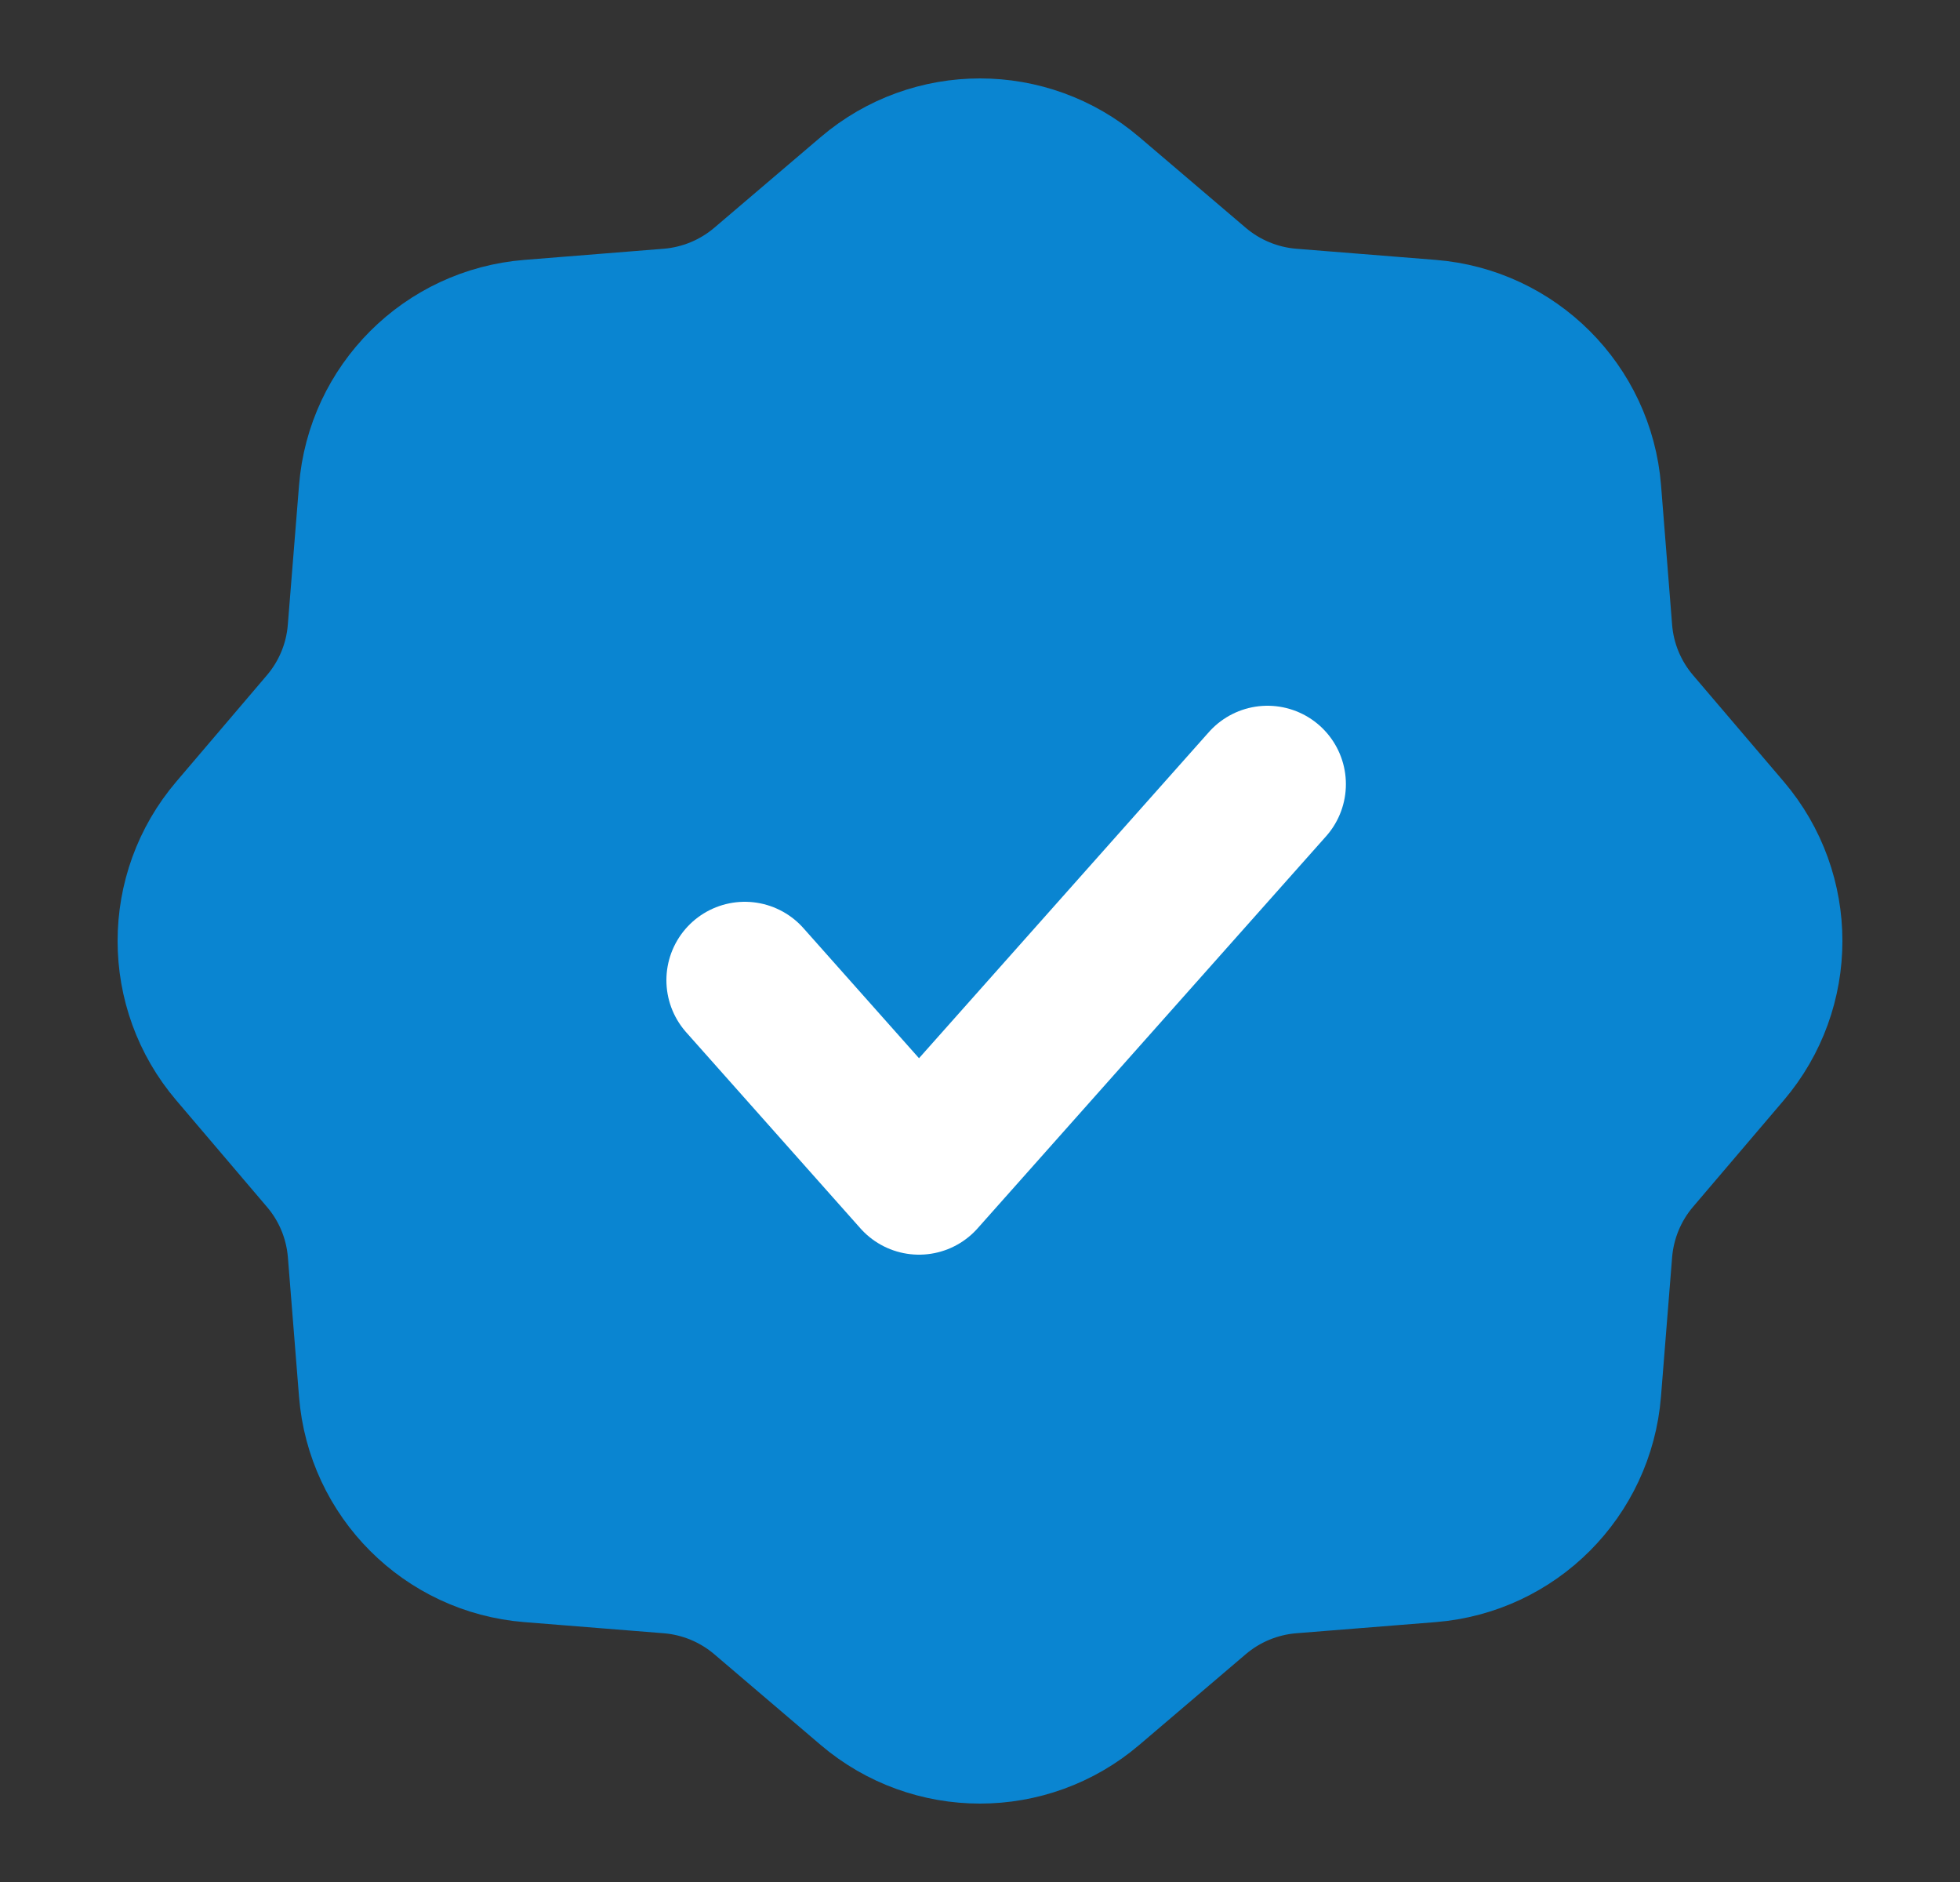
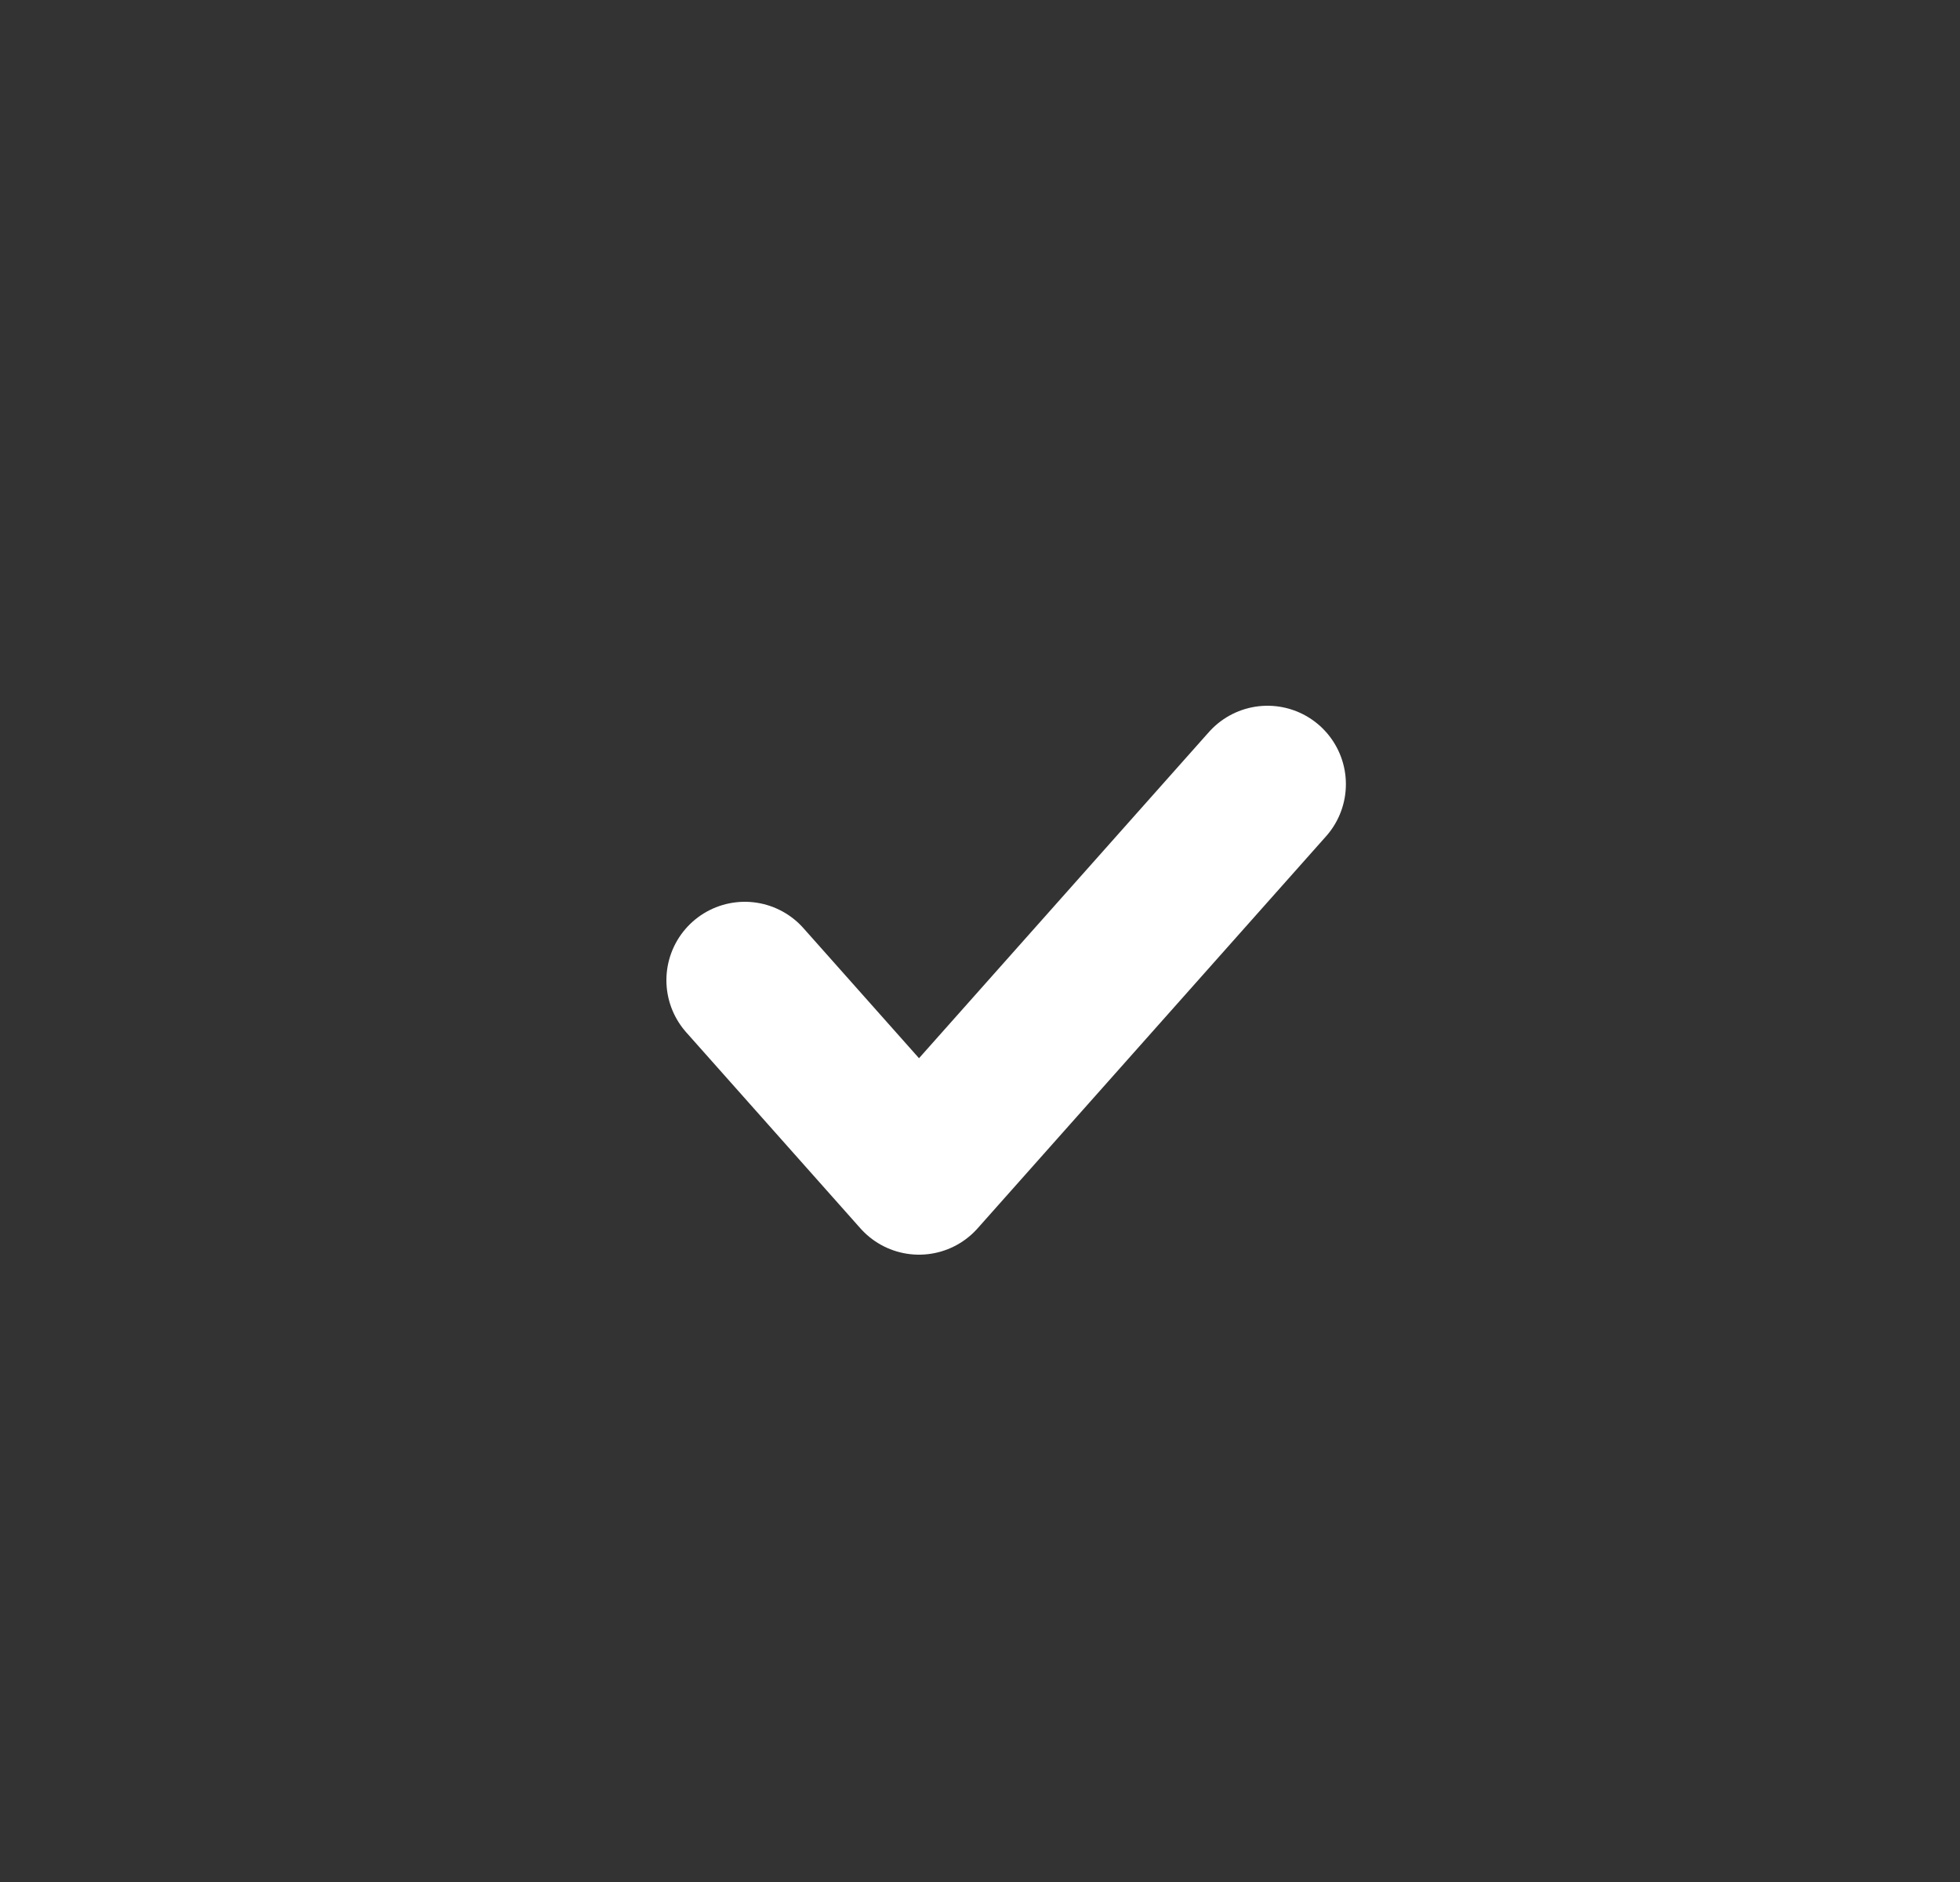
<svg xmlns="http://www.w3.org/2000/svg" width="25" height="24" viewBox="0 0 25 24" fill="none">
  <rect x="0" y="0" width="25" height="24" fill="#333333" stroke="none" />
-   <path d="M15.241 3.666L13.884 2.51C13.087 1.83 11.913 1.83 11.116 2.51L9.759 3.666C9.417 3.957 8.992 4.133 8.544 4.169L6.769 4.311C5.724 4.394 4.894 5.224 4.811 6.268L4.668 8.045C4.633 8.493 4.457 8.917 4.166 9.259L3.01 10.616C2.33 11.414 2.33 12.587 3.01 13.384L4.165 14.741C4.457 15.082 4.633 15.507 4.669 15.955L4.811 17.732C4.894 18.776 5.723 19.606 6.767 19.689L8.545 19.831C8.992 19.867 9.417 20.043 9.759 20.334L11.115 21.49C11.913 22.17 13.087 22.17 13.884 21.49L15.241 20.334C15.583 20.043 16.007 19.867 16.455 19.831L18.232 19.689C19.277 19.606 20.105 18.776 20.189 17.732L20.331 15.955C20.367 15.508 20.543 15.082 20.834 14.741L21.99 13.384C22.67 12.586 22.67 11.414 21.991 10.616L20.834 9.259C20.543 8.918 20.366 8.493 20.331 8.045L20.19 6.268C20.107 5.224 19.276 4.394 18.232 4.311L16.455 4.169C16.008 4.133 15.583 3.957 15.241 3.666Z" fill="#0A85D1" />
-   <path d="M15.833 9.778L11.389 14.222L9.167 12M13.884 2.51L15.241 3.666C15.583 3.957 16.008 4.133 16.455 4.169L18.232 4.311C19.276 4.394 20.107 5.224 20.19 6.268L20.331 8.045C20.366 8.493 20.543 8.918 20.834 9.259L21.991 10.616C22.67 11.414 22.67 12.586 21.99 13.384L20.834 14.741C20.543 15.082 20.367 15.508 20.331 15.955L20.189 17.732C20.105 18.776 19.277 19.606 18.232 19.689L16.455 19.831C16.007 19.867 15.583 20.043 15.241 20.334L13.884 21.49C13.087 22.17 11.913 22.17 11.115 21.49L9.759 20.334C9.417 20.043 8.992 19.867 8.545 19.831L6.767 19.689C5.723 19.606 4.894 18.776 4.811 17.732L4.669 15.955C4.633 15.507 4.457 15.082 4.165 14.741L3.01 13.384C2.33 12.587 2.33 11.413 3.01 10.616L4.166 9.259C4.457 8.917 4.633 8.493 4.668 8.045L4.811 6.268C4.894 5.224 5.724 4.394 6.769 4.311L8.544 4.169C8.992 4.133 9.417 3.957 9.759 3.666L11.116 2.51C11.913 1.83 13.087 1.83 13.884 2.51Z" stroke="#0A85D1" stroke-width="2" stroke-linecap="round" stroke-linejoin="round" />
  <path d="M16.167 10L11.722 15L9.5 12.5" stroke="white" stroke-width="2" stroke-linecap="round" stroke-linejoin="round" />
</svg>